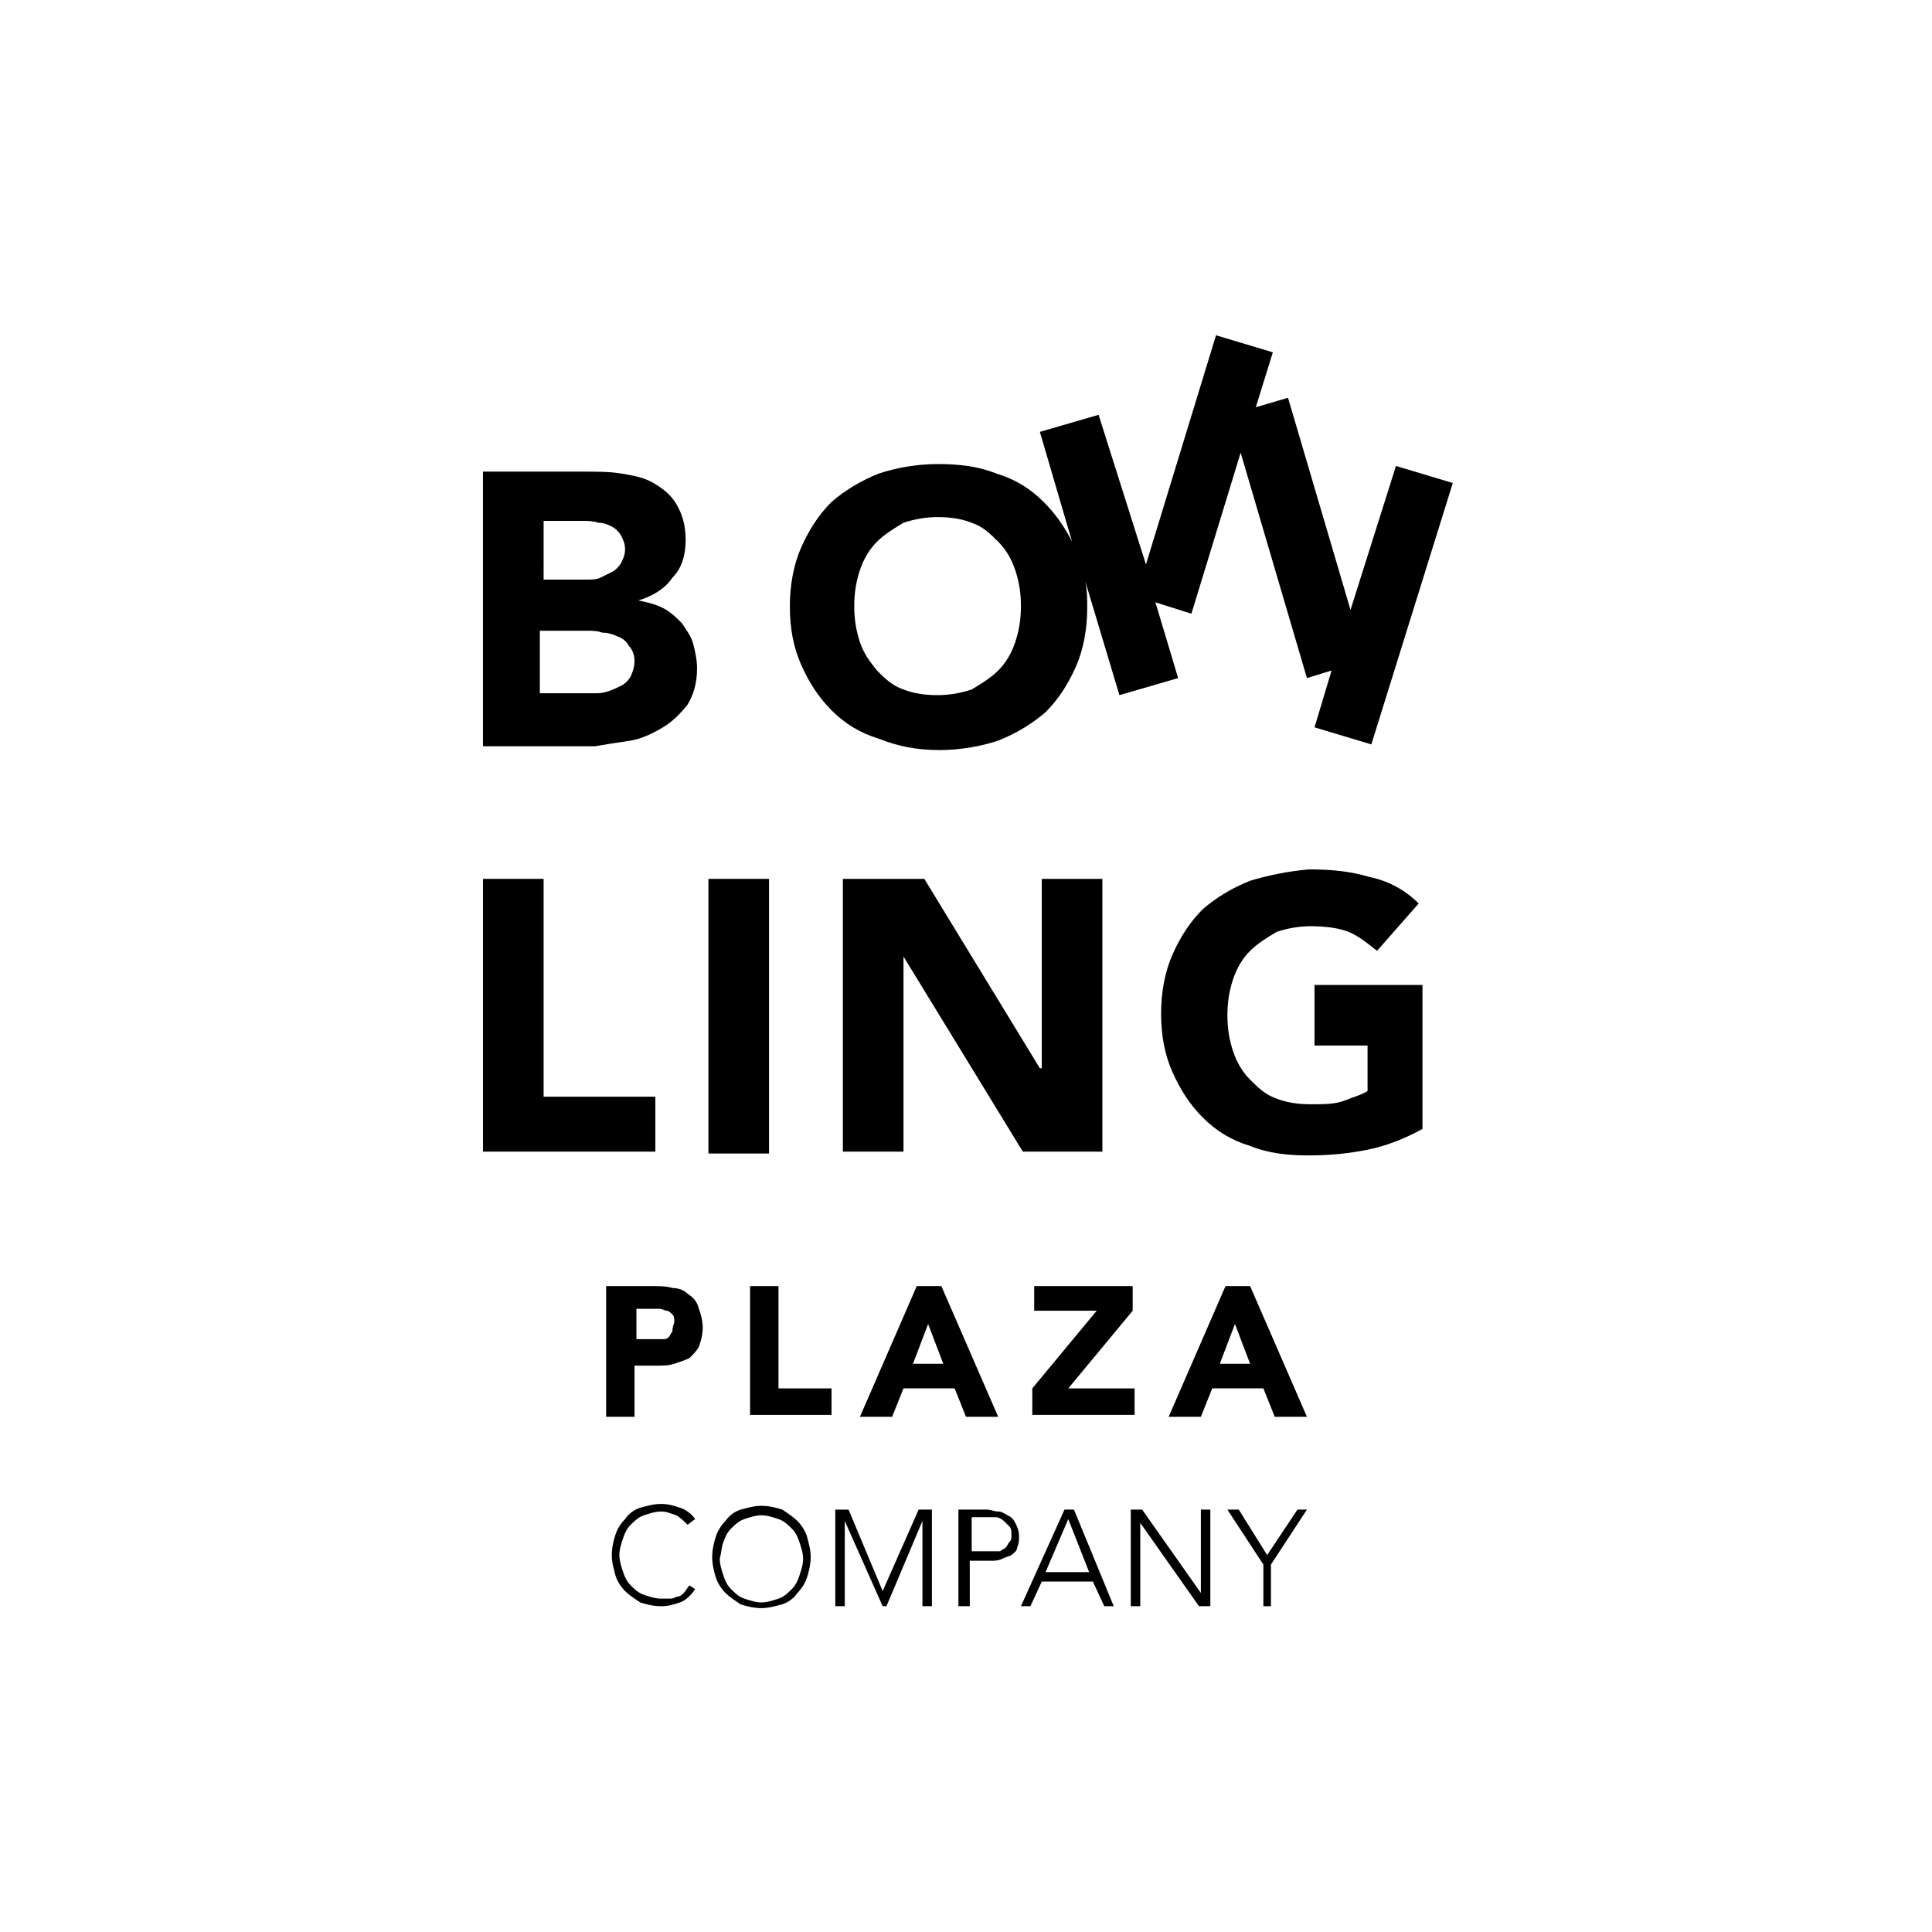
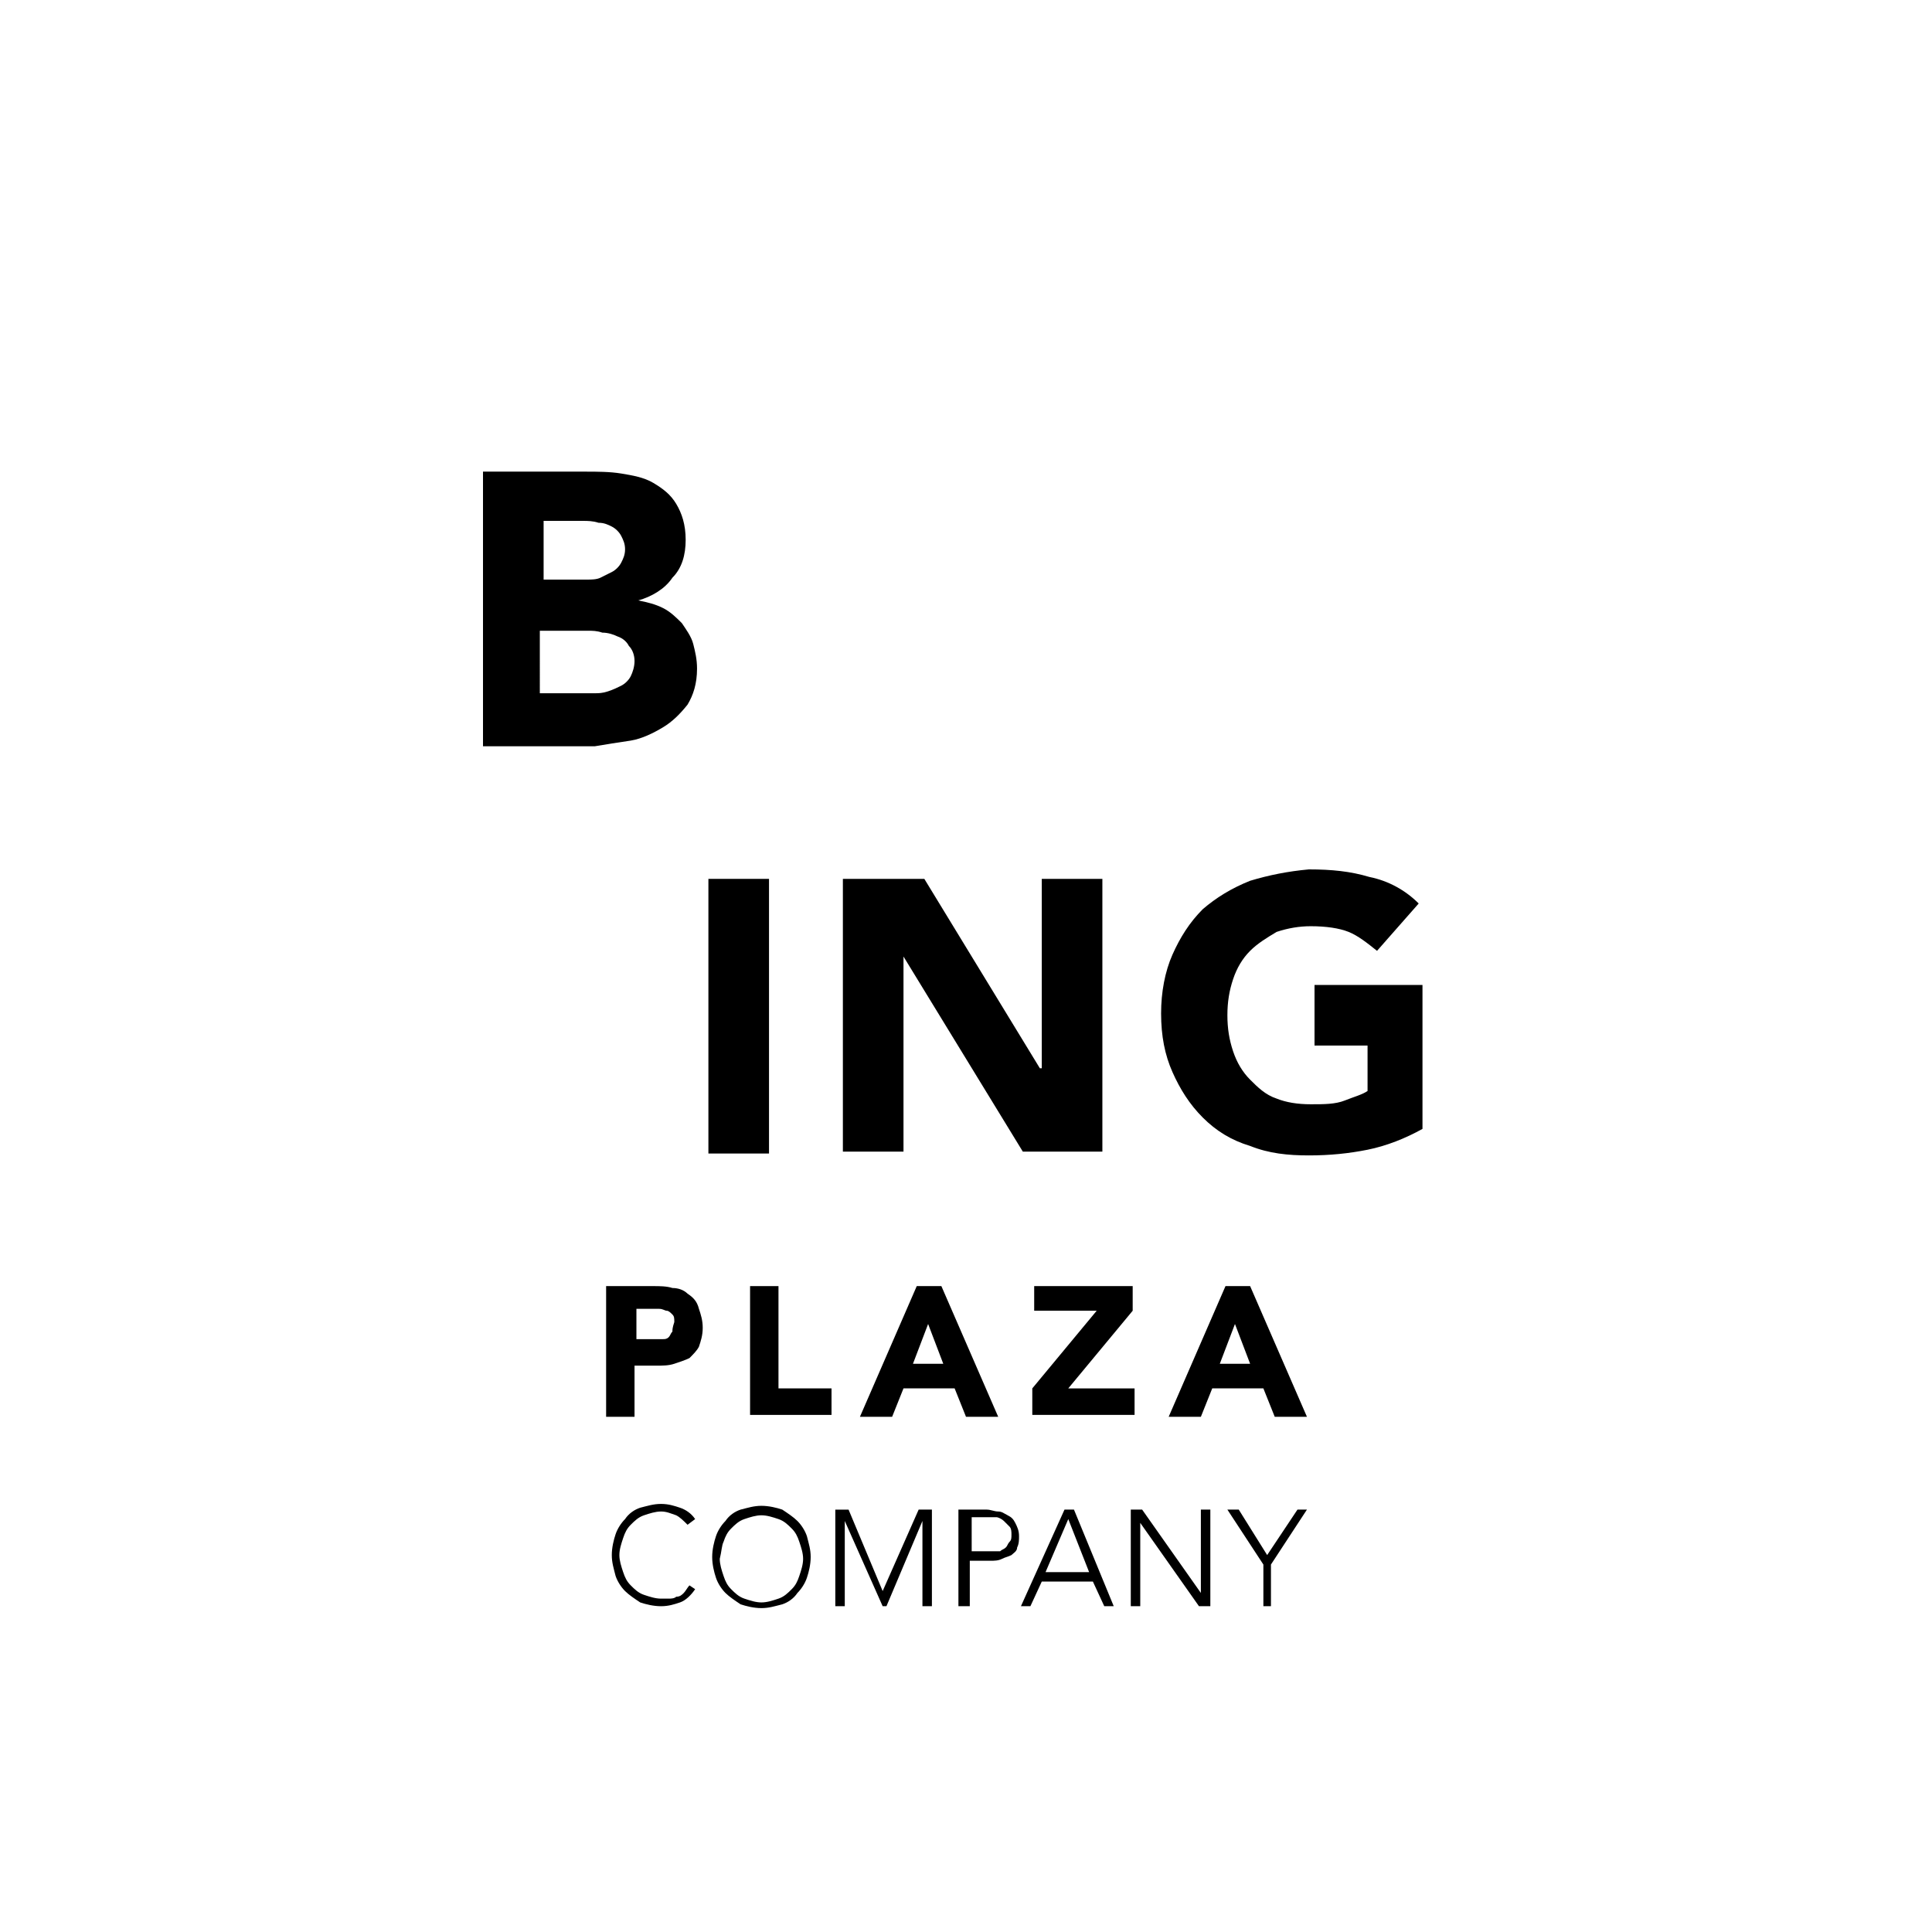
<svg xmlns="http://www.w3.org/2000/svg" version="1.1" id="Laag_1" x="0px" y="0px" viewBox="0 0 102 102" style="enable-background:new 0 0 102 102;" xml:space="preserve">
  <style type="text/css">
	.st0{opacity:0.6;}
	.st1{fill:#FFFFFF;}
	.st2{fill:#2E2E2F;}
	.st3{fill:#010101;}
	.st4{fill-rule:evenodd;clip-rule:evenodd;}
</style>
  <g>
    <g>
      <path d="M33.3,39.1c0.6-0.1,1.2-0.4,1.7-0.7c0.5-0.3,0.9-0.7,1.3-1.2c0.3-0.5,0.5-1.1,0.5-1.9c0-0.5-0.1-0.9-0.2-1.3    c-0.1-0.4-0.4-0.8-0.6-1.1c-0.3-0.3-0.6-0.6-1-0.8c-0.4-0.2-0.8-0.3-1.3-0.4v0c0.7-0.2,1.4-0.6,1.8-1.2c0.5-0.5,0.7-1.2,0.7-2    c0-0.8-0.2-1.4-0.5-1.9c-0.3-0.5-0.7-0.8-1.2-1.1c-0.5-0.3-1.1-0.4-1.7-0.5c-0.6-0.1-1.3-0.1-1.9-0.1h-5.4v14.5h5.9    C32,39.3,32.6,39.2,33.3,39.1 M28.6,27.5h2.2c0.2,0,0.5,0,0.8,0.1c0.3,0,0.5,0.1,0.7,0.2c0.2,0.1,0.4,0.3,0.5,0.5    c0.1,0.2,0.2,0.4,0.2,0.7c0,0.3-0.1,0.5-0.2,0.7c-0.1,0.2-0.3,0.4-0.5,0.5c-0.2,0.1-0.4,0.2-0.6,0.3c-0.2,0.1-0.5,0.1-0.7,0.1    h-2.3V27.5z M28.6,33.3H31c0.3,0,0.5,0,0.8,0.1c0.3,0,0.6,0.1,0.8,0.2c0.3,0.1,0.5,0.3,0.6,0.5c0.2,0.2,0.3,0.5,0.3,0.8    c0,0.3-0.1,0.6-0.2,0.8c-0.1,0.2-0.3,0.4-0.5,0.5c-0.2,0.1-0.4,0.2-0.7,0.3c-0.3,0.1-0.5,0.1-0.7,0.1h-2.9V33.3z" />
    </g>
-     <polygon points="25.5,46.4 25.5,60.8 34.6,60.8 34.6,57.9 28.7,57.9 28.7,46.4  " />
    <rect x="37.4" y="46.4" width="3.2" height="14.5" />
    <polygon points="58.2,46.4 55,46.4 55,56.4 54.9,56.4 48.8,46.4 44.5,46.4 44.5,60.8 47.7,60.8 47.7,50.5 47.7,50.5 54,60.8    58.2,60.8  " />
    <g>
      <path d="M69.6,55.2h2.6v2.4c-0.3,0.2-0.7,0.3-1.2,0.5c-0.5,0.2-1.1,0.2-1.8,0.2c-0.7,0-1.3-0.1-1.8-0.3c-0.6-0.2-1-0.6-1.4-1    c-0.4-0.4-0.7-0.9-0.9-1.5c-0.2-0.6-0.3-1.2-0.3-1.9c0-0.7,0.1-1.3,0.3-1.9c0.2-0.6,0.5-1.1,0.9-1.5c0.4-0.4,0.9-0.7,1.4-1    c0.6-0.2,1.2-0.3,1.8-0.3c0.8,0,1.5,0.1,2,0.3c0.5,0.2,1,0.6,1.5,1l2.2-2.5c-0.7-0.7-1.6-1.2-2.6-1.4c-1-0.3-2-0.4-3.2-0.4    C68,46,67,46.2,66,46.5c-1,0.4-1.8,0.9-2.5,1.5c-0.7,0.7-1.2,1.5-1.6,2.4c-0.4,0.9-0.6,2-0.6,3.1c0,1.2,0.2,2.2,0.6,3.1    c0.4,0.9,0.9,1.7,1.6,2.4c0.7,0.7,1.5,1.2,2.5,1.5c1,0.4,2,0.5,3.1,0.5c1.1,0,2.1-0.1,3.1-0.3c1-0.2,2-0.6,2.9-1.1v-7.6h-5.7V55.2    z" />
      <path d="M36.3,68.3c-0.2-0.2-0.5-0.3-0.8-0.3c-0.3-0.1-0.7-0.1-1-0.1H32v6.9h1.5v-2.7h1.1c0.4,0,0.7,0,1-0.1    c0.3-0.1,0.6-0.2,0.8-0.3c0.2-0.2,0.4-0.4,0.5-0.6c0.1-0.3,0.2-0.6,0.2-1c0-0.4-0.1-0.7-0.2-1C36.8,68.7,36.6,68.5,36.3,68.3     M35.5,70.3c-0.1,0.1-0.1,0.2-0.2,0.3c-0.1,0.1-0.2,0.1-0.3,0.1c-0.1,0-0.3,0-0.4,0h-1v-1.6h0.8c0.1,0,0.3,0,0.4,0    c0.2,0,0.3,0.1,0.4,0.1s0.2,0.1,0.3,0.2c0.1,0.1,0.1,0.2,0.1,0.4C35.5,70.1,35.5,70.2,35.5,70.3" />
    </g>
    <polygon points="41.1,67.9 39.6,67.9 39.6,74.7 43.9,74.7 43.9,73.3 41.1,73.3  " />
    <path d="M48.4,67.9l-3,6.9h1.7l0.6-1.5h2.7l0.6,1.5h1.7l-3-6.9H48.4z M48.2,72l0.8-2.1l0.8,2.1H48.2z" />
    <polygon points="59.8,69.2 59.8,67.9 54.6,67.9 54.6,69.2 57.9,69.2 54.5,73.3 54.5,74.7 59.9,74.7 59.9,73.3 56.4,73.3  " />
    <path d="M64.7,67.9l-3,6.9h1.7l0.6-1.5h2.7l0.6,1.5h1.7l-3-6.9H64.7z M64.4,72l0.8-2.1l0.8,2.1H64.4z" />
    <g>
-       <path d="M49.6,39.6c1.1,0,2.2-0.2,3.1-0.5c1-0.4,1.8-0.9,2.5-1.5c0.7-0.7,1.2-1.5,1.6-2.4c0.4-0.9,0.6-2,0.6-3.1    c0-0.5,0-0.9-0.1-1.4l1.8,6l3.1-0.9l-1.2-4l1.9,0.6l2.6-8.5l3.5,11.9l1.3-0.4l-0.9,3l3,0.9l4.3-13.8l-3-0.9l-2.4,7.6l-3.3-11.2    l-1.7,0.5l0.9-2.9l-3-0.9l-3.7,12.1L58,21.9l-3.1,0.9l1.7,5.8c-0.4-0.8-0.9-1.5-1.5-2.1c-0.7-0.7-1.5-1.2-2.5-1.5    c-1-0.4-2-0.5-3.1-0.5c-1.1,0-2.2,0.2-3.1,0.5c-1,0.4-1.8,0.9-2.5,1.5c-0.7,0.7-1.2,1.5-1.6,2.4c-0.4,0.9-0.6,2-0.6,3.1    c0,1.2,0.2,2.2,0.6,3.1c0.4,0.9,0.9,1.7,1.6,2.4c0.7,0.7,1.5,1.2,2.5,1.5C47.4,39.4,48.4,39.6,49.6,39.6 M45.4,33.9    c-0.2-0.6-0.3-1.2-0.3-1.9c0-0.7,0.1-1.3,0.3-1.9c0.2-0.6,0.5-1.1,0.9-1.5c0.4-0.4,0.9-0.7,1.4-1c0.6-0.2,1.2-0.3,1.8-0.3    c0.7,0,1.3,0.1,1.8,0.3c0.6,0.2,1,0.6,1.4,1c0.4,0.4,0.7,0.9,0.9,1.5c0.2,0.6,0.3,1.2,0.3,1.9c0,0.7-0.1,1.3-0.3,1.9    c-0.2,0.6-0.5,1.1-0.9,1.5c-0.4,0.4-0.9,0.7-1.4,1c-0.6,0.2-1.2,0.3-1.8,0.3c-0.7,0-1.3-0.1-1.8-0.3c-0.6-0.2-1-0.6-1.4-1    C45.9,34.9,45.6,34.5,45.4,33.9" />
      <path d="M66.6,84.8h0.5v-2.2l1.9-2.9h-0.5l-1.6,2.4l-1.5-2.4h-0.6l1.9,2.9V84.8z M59.7,84.8h0.5v-4.4h0l3.1,4.4h0.6v-5.1h-0.5v4.4    h0l-3.1-4.4h-0.6V84.8z M57.5,83h-2.3l1.2-2.8L57.5,83z M53.9,84.8h0.5l0.6-1.3h2.7l0.6,1.3h0.5l-2.1-5.1h-0.5L53.9,84.8z     M51.2,80.1h1c0.1,0,0.3,0,0.4,0c0.1,0,0.3,0.1,0.4,0.2c0.1,0.1,0.2,0.2,0.3,0.3c0.1,0.1,0.1,0.3,0.1,0.4c0,0.2,0,0.3-0.1,0.4    c-0.1,0.1-0.1,0.2-0.2,0.3c-0.1,0.1-0.2,0.1-0.3,0.2c-0.1,0-0.3,0-0.4,0h-1.1V80.1z M50.7,84.8h0.5v-2.4h1.1c0.2,0,0.4,0,0.6-0.1    c0.2-0.1,0.3-0.1,0.5-0.2c0.1-0.1,0.3-0.2,0.3-0.4c0.1-0.2,0.1-0.4,0.1-0.6c0-0.3-0.1-0.5-0.2-0.7c-0.1-0.2-0.2-0.3-0.4-0.4    c-0.2-0.1-0.3-0.2-0.5-0.2c-0.2,0-0.4-0.1-0.6-0.1h-1.5V84.8z M44.1,84.8h0.5v-4.5h0l2,4.5h0.2l1.9-4.5h0v4.5h0.5v-5.1h-0.7    L46.6,84l-1.8-4.3h-0.7V84.8z M38.2,81.4c0.1-0.3,0.2-0.5,0.4-0.7c0.2-0.2,0.4-0.4,0.7-0.5c0.3-0.1,0.6-0.2,0.9-0.2    s0.6,0.1,0.9,0.2c0.3,0.1,0.5,0.3,0.7,0.5c0.2,0.2,0.3,0.4,0.4,0.7c0.1,0.3,0.2,0.6,0.2,0.9c0,0.3-0.1,0.6-0.2,0.9    c-0.1,0.3-0.2,0.5-0.4,0.7c-0.2,0.2-0.4,0.4-0.7,0.5s-0.6,0.2-0.9,0.2s-0.6-0.1-0.9-0.2c-0.3-0.1-0.5-0.3-0.7-0.5    c-0.2-0.2-0.3-0.4-0.4-0.7c-0.1-0.3-0.2-0.6-0.2-0.9C38.1,81.9,38.1,81.6,38.2,81.4 M37.8,83.3c0.1,0.3,0.3,0.6,0.5,0.8    c0.2,0.2,0.5,0.4,0.8,0.6c0.3,0.1,0.7,0.2,1.1,0.2c0.4,0,0.7-0.1,1.1-0.2c0.3-0.1,0.6-0.3,0.8-0.6c0.2-0.2,0.4-0.5,0.5-0.8    c0.1-0.3,0.2-0.7,0.2-1.1c0-0.4-0.1-0.7-0.2-1.1c-0.1-0.3-0.3-0.6-0.5-0.8c-0.2-0.2-0.5-0.4-0.8-0.6c-0.3-0.1-0.7-0.2-1.1-0.2    c-0.4,0-0.7,0.1-1.1,0.2c-0.3,0.1-0.6,0.3-0.8,0.6c-0.2,0.2-0.4,0.5-0.5,0.8c-0.1,0.3-0.2,0.7-0.2,1.1    C37.6,82.6,37.7,83,37.8,83.3 M36.4,83.7c-0.1,0.1-0.2,0.3-0.3,0.4c-0.1,0.1-0.2,0.2-0.4,0.2c-0.1,0.1-0.3,0.1-0.4,0.1    c-0.1,0-0.3,0-0.4,0c-0.3,0-0.6-0.1-0.9-0.2s-0.5-0.3-0.7-0.5c-0.2-0.2-0.3-0.4-0.4-0.7c-0.1-0.3-0.2-0.6-0.2-0.9    c0-0.3,0.1-0.6,0.2-0.9c0.1-0.3,0.2-0.5,0.4-0.7c0.2-0.2,0.4-0.4,0.7-0.5c0.3-0.1,0.6-0.2,0.9-0.2c0.3,0,0.5,0.1,0.8,0.2    c0.2,0.1,0.4,0.3,0.6,0.5l0.4-0.3c-0.2-0.3-0.5-0.5-0.8-0.6c-0.3-0.1-0.6-0.2-1-0.2c-0.4,0-0.7,0.1-1.1,0.2    c-0.3,0.1-0.6,0.3-0.8,0.6c-0.2,0.2-0.4,0.5-0.5,0.8c-0.1,0.3-0.2,0.7-0.2,1.1c0,0.4,0.1,0.7,0.2,1.1c0.1,0.3,0.3,0.6,0.5,0.8    c0.2,0.2,0.5,0.4,0.8,0.6c0.3,0.1,0.7,0.2,1.1,0.2c0.4,0,0.7-0.1,1-0.2c0.3-0.1,0.6-0.4,0.8-0.7L36.4,83.7z" />
    </g>
  </g>
</svg>